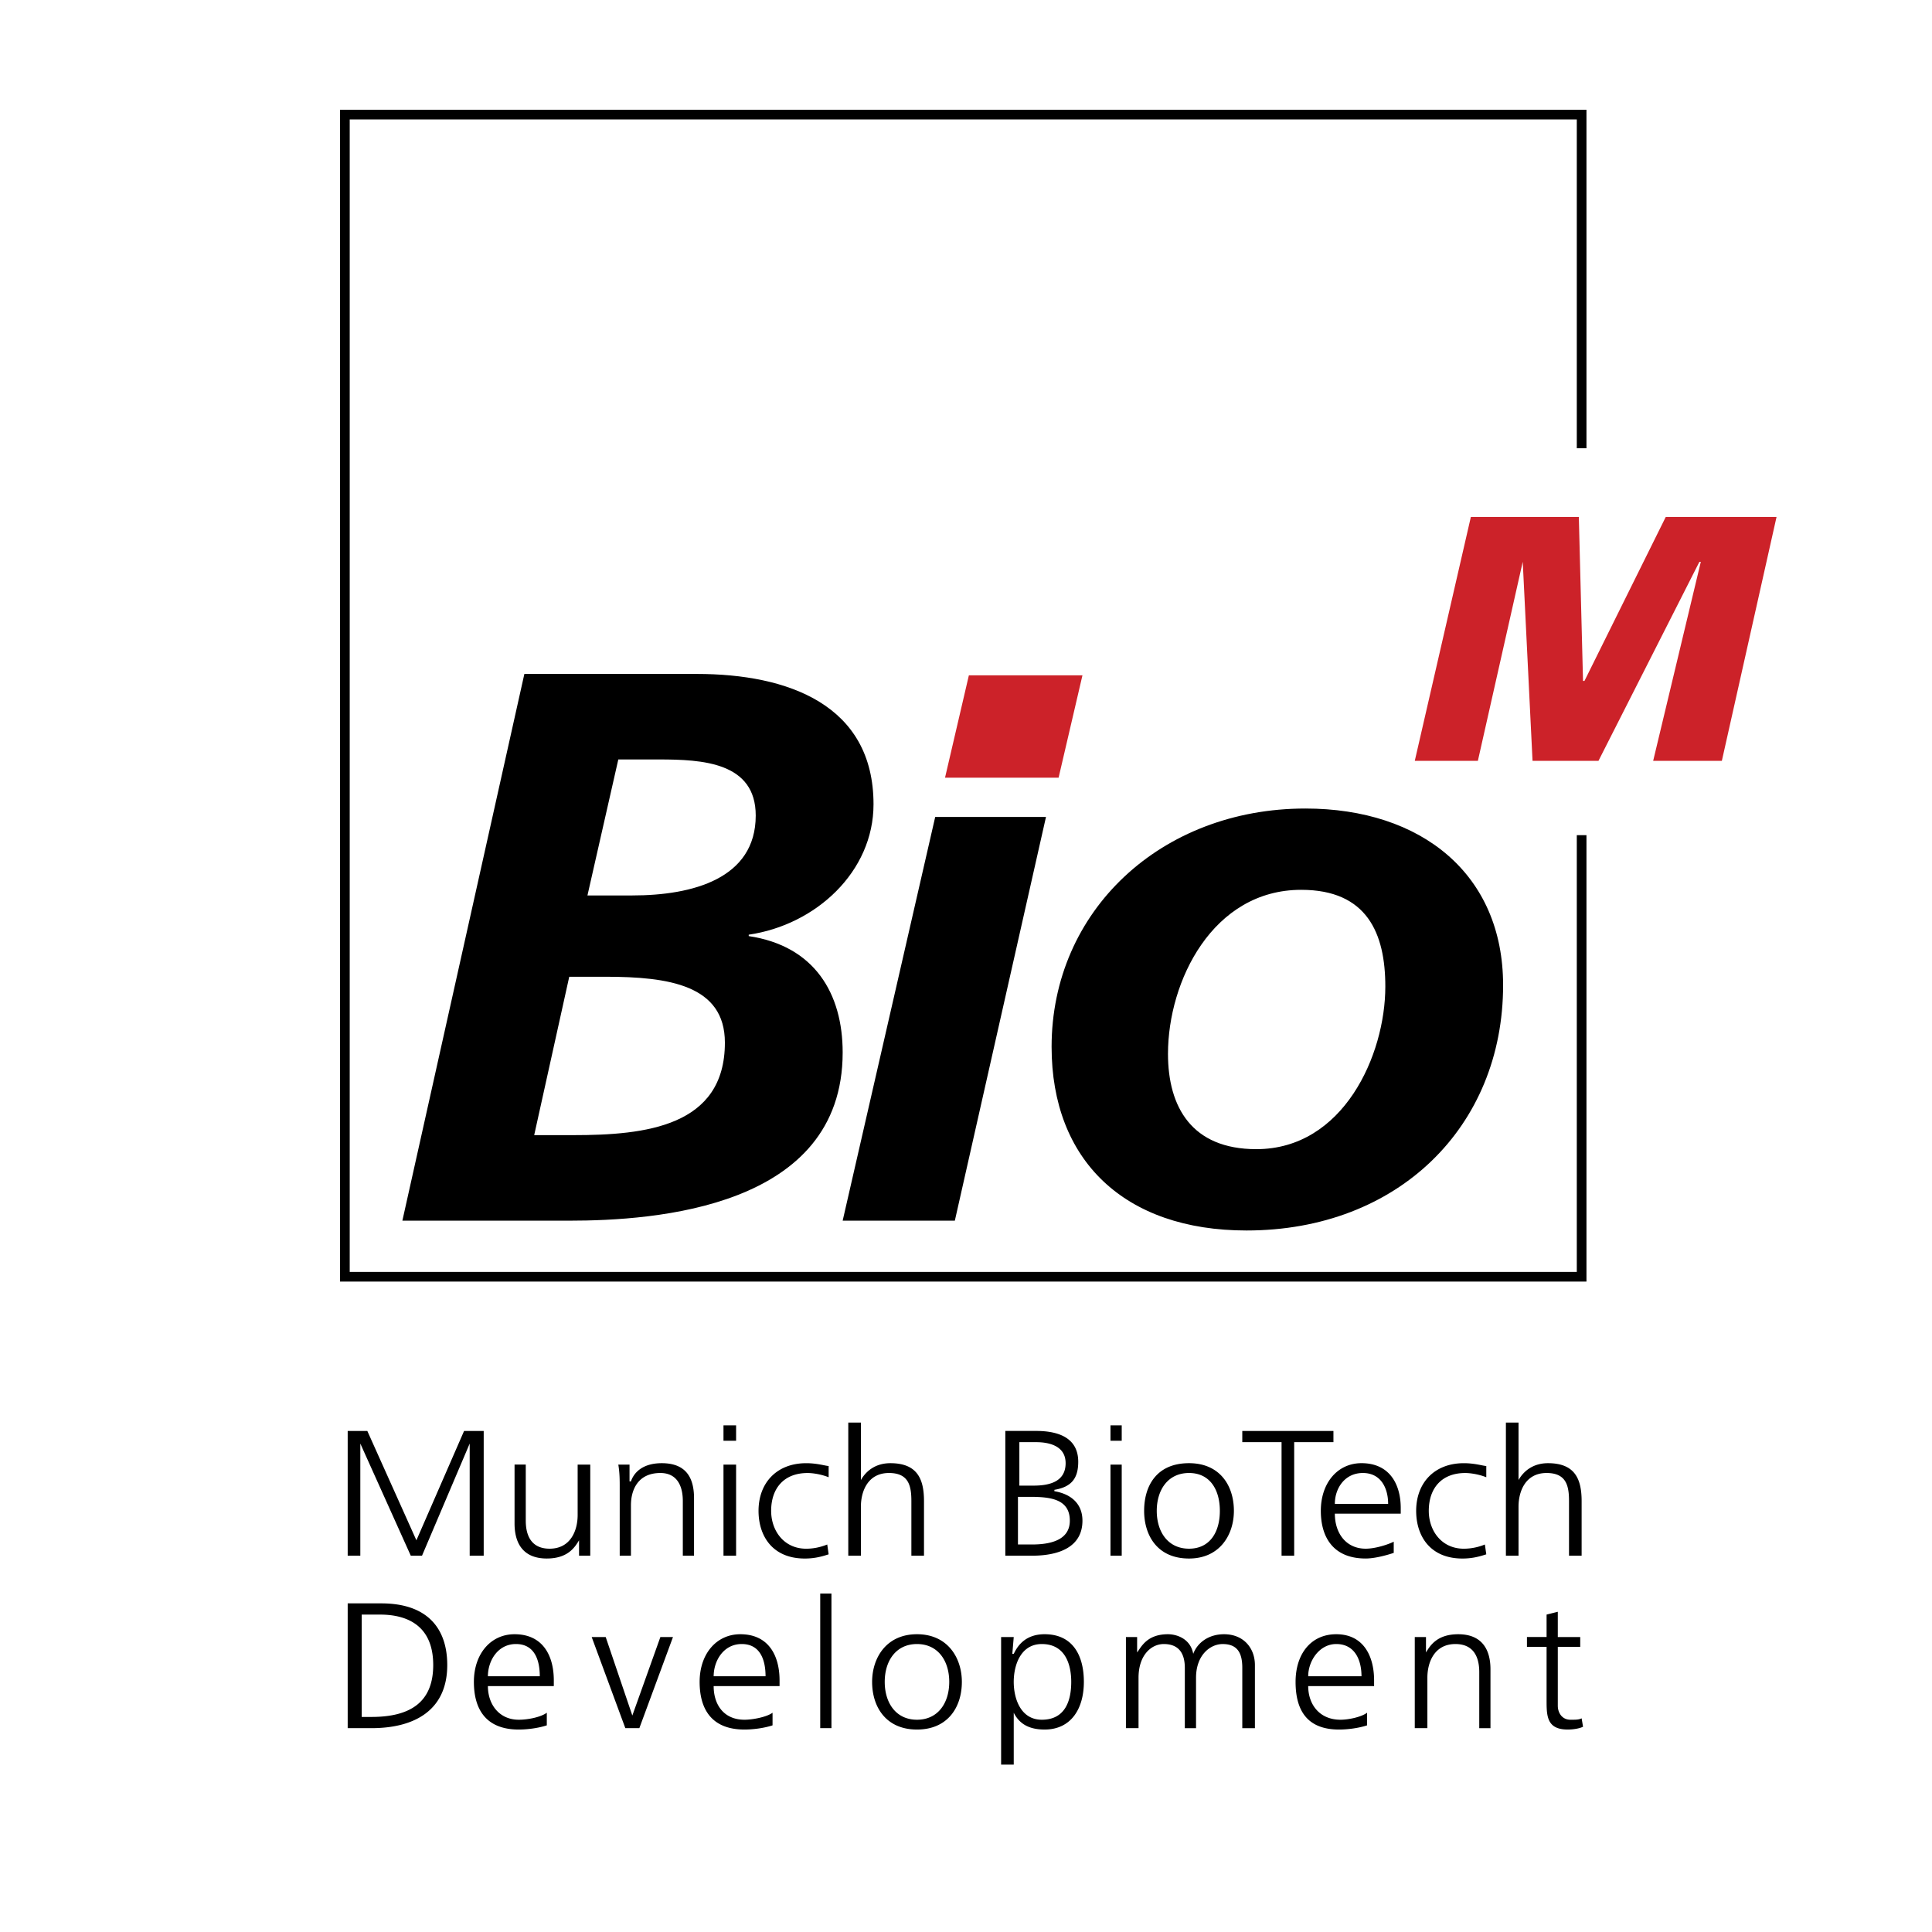
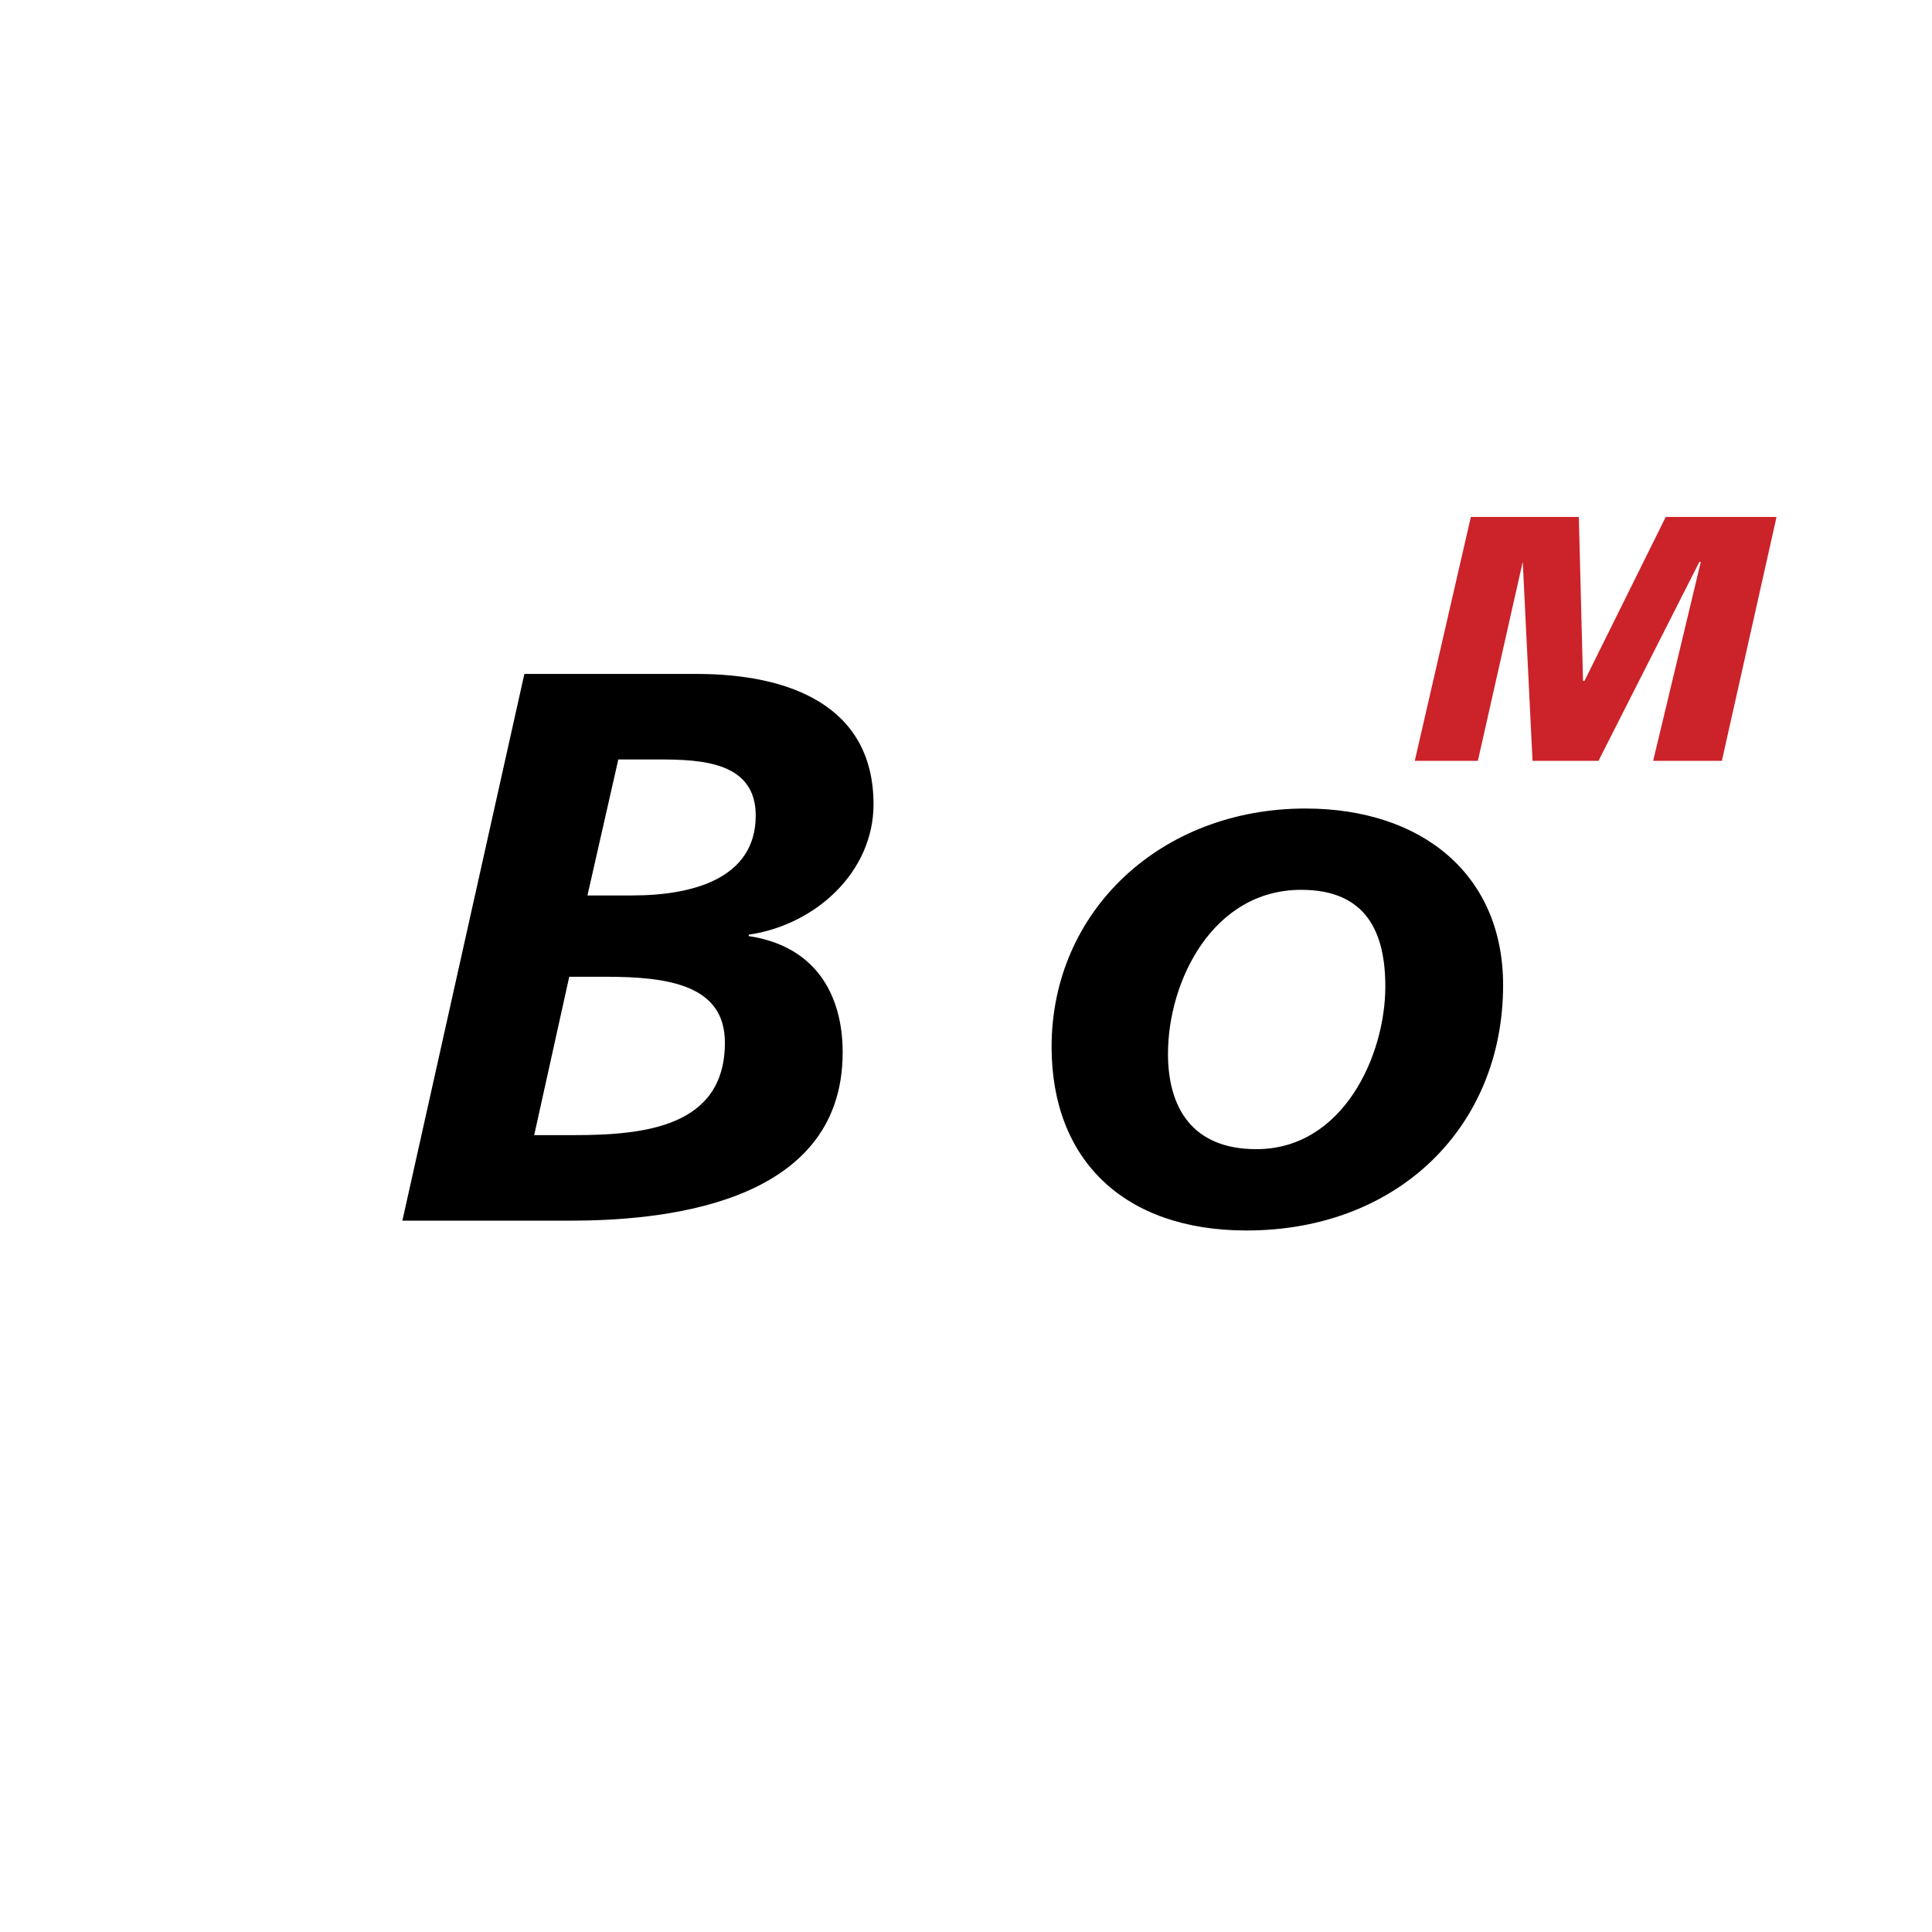
<svg xmlns="http://www.w3.org/2000/svg" width="2500" height="2500" viewBox="0 0 192.756 192.756">
-   <path fill-rule="evenodd" clip-rule="evenodd" fill="#fff" d="M0 0h192.756v192.756H0V0z" />
-   <path fill-rule="evenodd" clip-rule="evenodd" d="M84.073 121.787h11.192l9.094-40.281H93.306l-9.233 40.281z" />
-   <path fill-rule="evenodd" clip-rule="evenodd" fill="#cc2229" d="M94.286 77.589h11.331l2.379-10.21H96.664l-2.378 10.21z" />
  <path d="M40.145 121.787h16.648c8.534 0 27.28-1.26 27.28-16.783 0-5.875-2.797-10.63-9.373-11.609v-.141c6.714-.979 12.451-6.293 12.451-13.007 0-9.93-8.534-13.007-17.627-13.007H52.316l-12.171 54.547zm16.648-24.336h3.637c6.295 0 11.892.838 11.892 6.572 0 8.393-7.975 9.23-15.109 9.23h-3.917l3.497-15.802zm4.896-21.68h4.057c4.337 0 9.653.28 9.653 5.595 0 6.294-6.295 7.973-12.312 7.973H58.61l3.079-13.568zM125.344 114.652c-6.436 0-8.814-4.195-8.814-9.51 0-7.273 4.477-16.364 13.291-16.364 6.574 0 8.393 4.336 8.393 9.651-.001 6.854-4.196 16.223-12.87 16.223zm4.896-33.985c-14.41 0-25.322 10.21-25.322 23.777 0 11.328 7.273 18.322 19.447 18.322 15.107 0 25.6-10.35 25.6-24.477 0-11.049-8.113-17.622-19.725-17.622z" fill-rule="evenodd" clip-rule="evenodd" />
  <path fill-rule="evenodd" clip-rule="evenodd" fill="#cc2229" d="M141.152 75.912h6.295l4.477-19.861.978 19.861h6.577l10.072-19.861h.14l-4.755 19.861h6.853l5.457-24.337h-11.053l-8.113 16.364h-.141l-.419-16.364h-10.772l-5.596 24.337z" />
-   <path fill-rule="evenodd" clip-rule="evenodd" d="M34.689 155.213h1.26v-11.188l5.035 11.188h1.12l4.757-11.188v11.188h1.398v-12.447h-1.958l-4.757 10.91-4.897-10.91h-1.958v12.447zM58.891 146.123h-1.259v5.035c0 1.539-.699 3.355-2.798 3.355-1.679 0-2.378-1.117-2.378-2.797v-5.594h-1.119v5.875c0 1.957.839 3.496 3.217 3.496 2.1 0 2.798-1.119 3.218-1.818v1.537h1.119V146.123zM61.829 155.213h1.12v-5.033c0-1.539.699-3.219 2.938-3.219 1.539 0 2.238 1.119 2.238 2.799v5.453h1.119v-5.732c0-2.098-.839-3.498-3.217-3.498-1.959 0-2.799.979-3.078 1.818h-.141v-1.678h-1.119c.14.838.14 1.539.14 2.238v6.852zM72.182 155.213h1.259v-9.09h-1.259v9.09zm0-11.467h1.259v-1.539h-1.259v1.539zM82.674 146.262c-.28 0-1.119-.279-2.238-.279-2.938 0-4.757 1.959-4.757 4.756 0 2.518 1.399 4.756 4.617 4.756.839 0 1.539-.141 2.378-.42l-.14-.98c-.7.281-1.399.42-2.099.42-2.238 0-3.498-1.816-3.498-3.775 0-2.238 1.26-3.777 3.638-3.777.56 0 1.399.141 2.099.422v-1.123zM84.633 155.213h1.259v-4.895c0-1.539.699-3.357 2.798-3.357 1.958 0 2.238 1.26 2.238 2.799v5.453h1.259v-5.453c0-2.238-.699-3.777-3.357-3.777-1.399 0-2.378.699-2.938 1.68v-5.734h-1.259v13.284zM100.301 155.213h2.658c2.658 0 5.037-.838 5.037-3.496 0-1.678-1.119-2.656-2.799-2.938v-.139c1.68-.279 2.379-1.119 2.379-2.797 0-2.379-1.959-3.078-4.197-3.078h-3.078v12.448zm1.26-5.873h1.119c1.959 0 4.057.141 4.057 2.377 0 1.959-1.959 2.377-3.777 2.377h-1.398v-4.754h-.001zm.14-5.455h1.678c1.119 0 2.938.279 2.938 2.098 0 1.959-1.818 2.238-3.217 2.238h-1.398v-4.336h-.001zM110.793 155.213h1.121v-9.09h-1.121v9.09zm0-11.467h1.121v-1.539h-1.121v1.539zM114.15 150.738c0 2.377 1.26 4.756 4.479 4.756 3.076 0 4.477-2.379 4.477-4.756 0-2.518-1.4-4.756-4.477-4.756-3.219 0-4.479 2.239-4.479 4.756zm1.26 0c0-2.098 1.119-3.777 3.219-3.777 2.098 0 3.076 1.68 3.076 3.777 0 2.1-.979 3.775-3.076 3.775-2.1.001-3.219-1.675-3.219-3.775zM127.861 155.213h1.26v-11.328h3.916v-1.119h-9.094v1.119h3.918v11.328zM139.053 153.816c-.559.277-1.818.697-2.797.697-1.959 0-3.078-1.537-3.078-3.496h6.574v-.559c0-2.379-1.117-4.477-3.916-4.477-2.379 0-4.057 1.959-4.057 4.756 0 2.658 1.258 4.756 4.477 4.756.838 0 1.957-.281 2.797-.561v-1.116zm-5.875-3.777c0-1.539.979-3.078 2.799-3.078 1.816 0 2.518 1.539 2.518 3.078h-5.317zM148.287 146.262c-.281 0-1.119-.279-2.238-.279-2.939 0-4.758 1.959-4.758 4.756 0 2.518 1.4 4.756 4.617 4.756.84 0 1.539-.141 2.379-.42l-.141-.98a5.584 5.584 0 0 1-2.098.42c-2.238 0-3.498-1.816-3.498-3.775 0-2.238 1.26-3.777 3.637-3.777.561 0 1.398.141 2.1.422v-1.123zM150.244 155.213h1.26v-4.895c0-1.539.699-3.357 2.799-3.357 1.959 0 2.238 1.26 2.238 2.799v5.453h1.258v-5.453c0-2.238-.699-3.777-3.357-3.777-1.398 0-2.377.699-2.938 1.68v-5.734h-1.26v13.284zM36.088 161.088h1.818c2.938 0 5.316 1.26 5.316 5.035 0 3.777-2.377 5.176-6.155 5.176h-.979v-10.211zm-1.399 11.33h2.378c4.337 0 7.555-1.818 7.555-6.295 0-3.637-1.958-6.154-6.575-6.154h-3.358v12.449zM54.554 170.879c-.559.42-1.818.699-2.798.699-1.958 0-3.078-1.539-3.078-3.355h6.576v-.561c0-2.518-1.12-4.615-3.917-4.615-2.378 0-4.057 1.957-4.057 4.754 0 2.799 1.26 4.756 4.477 4.756.84 0 1.959-.139 2.798-.42v-1.258h-.001zm-5.875-3.637c0-1.539.979-3.217 2.798-3.217s2.378 1.539 2.378 3.217h-5.176zM77.078 170.879c-.559.42-1.958.699-2.798.699-2.099 0-3.078-1.539-3.078-3.355h6.575v-.561c0-2.518-1.119-4.615-3.917-4.615-2.379 0-4.058 1.957-4.058 4.754 0 2.799 1.259 4.756 4.477 4.756.839 0 1.958-.139 2.798-.42v-1.258h.001zm-5.875-3.637c0-1.539.979-3.217 2.798-3.217s2.378 1.539 2.378 3.217h-5.176zM87.011 167.801c0 2.518 1.399 4.756 4.477 4.756 3.077 0 4.477-2.238 4.477-4.756 0-2.377-1.399-4.754-4.477-4.754-3.078 0-4.477 2.377-4.477 4.754zm1.259 0c0-2.098 1.12-3.775 3.218-3.775 2.099 0 3.218 1.678 3.218 3.775 0 2.1-1.119 3.777-3.218 3.777-2.098 0-3.218-1.678-3.218-3.777zM99.881 176.055h1.26v-5.176c.561 1.119 1.539 1.678 3.078 1.678 2.658 0 3.918-2.098 3.918-4.756 0-2.656-1.121-4.754-3.918-4.754-2.1 0-2.799 1.398-3.078 1.957H101l.141-1.678h-1.26v12.729zm6.996-8.254c0 1.818-.561 3.777-2.938 3.777-2.1 0-2.799-2.098-2.799-3.777 0-1.678.699-3.775 2.799-3.775 2.377-.001 2.938 2.097 2.938 3.775zM136.395 170.879c-.559.42-1.818.699-2.656.699-2.1 0-3.219-1.539-3.219-3.355h6.574v-.561c0-2.518-1.117-4.615-3.775-4.615-2.52 0-4.059 1.957-4.059 4.754 0 2.799 1.119 4.756 4.338 4.756.84 0 1.959-.139 2.797-.42v-1.258zm-5.875-3.637c0-1.539 1.119-3.217 2.799-3.217 1.818 0 2.518 1.539 2.518 3.217h-5.317zM67.145 163.326h-1.258l-2.799 7.832-2.658-7.832h-1.398l3.357 9.092h1.399l3.357-9.092zM81.834 172.418h1.12V158.99h-1.12v13.428zM125.203 172.418v-6.295c0-1.678-1.119-3.076-3.078-3.076-1.539 0-2.658.838-3.076 1.957-.281-1.537-1.68-1.957-2.52-1.957-2.098 0-2.658 1.258-3.078 1.818v-1.539h-1.117V172.418h1.258v-5.035c0-2.238 1.26-3.357 2.518-3.357 1.539 0 2.1.979 2.1 2.377v6.016h1.119v-5.035c0-2.238 1.398-3.357 2.658-3.357 1.537 0 1.957.979 1.957 2.377v6.016h1.259v-.002zM141.152 172.418h1.258v-5.035c0-1.539.699-3.357 2.799-3.357 1.678 0 2.377 1.119 2.377 2.797v5.596h1.119v-5.875c0-1.959-.838-3.496-3.217-3.496-2.098 0-2.797 1.119-3.217 1.818v-1.539h-1.119V172.418zM157.66 163.326h-2.238v-2.518l-1.119.279v2.238h-1.959v.979h1.959v5.314c0 1.539 0 2.938 2.098 2.938.699 0 1.26-.139 1.539-.279l-.141-.84c-.279.141-.559.141-1.119.141-.838 0-1.258-.699-1.258-1.398v-5.875h2.238v-.979z" />
-   <path fill="none" stroke="#000" stroke-width=".964" stroke-miterlimit="2.613" d="M157.799 83.324v44.057H34.409V11.434h123.39v33.288" />
</svg>